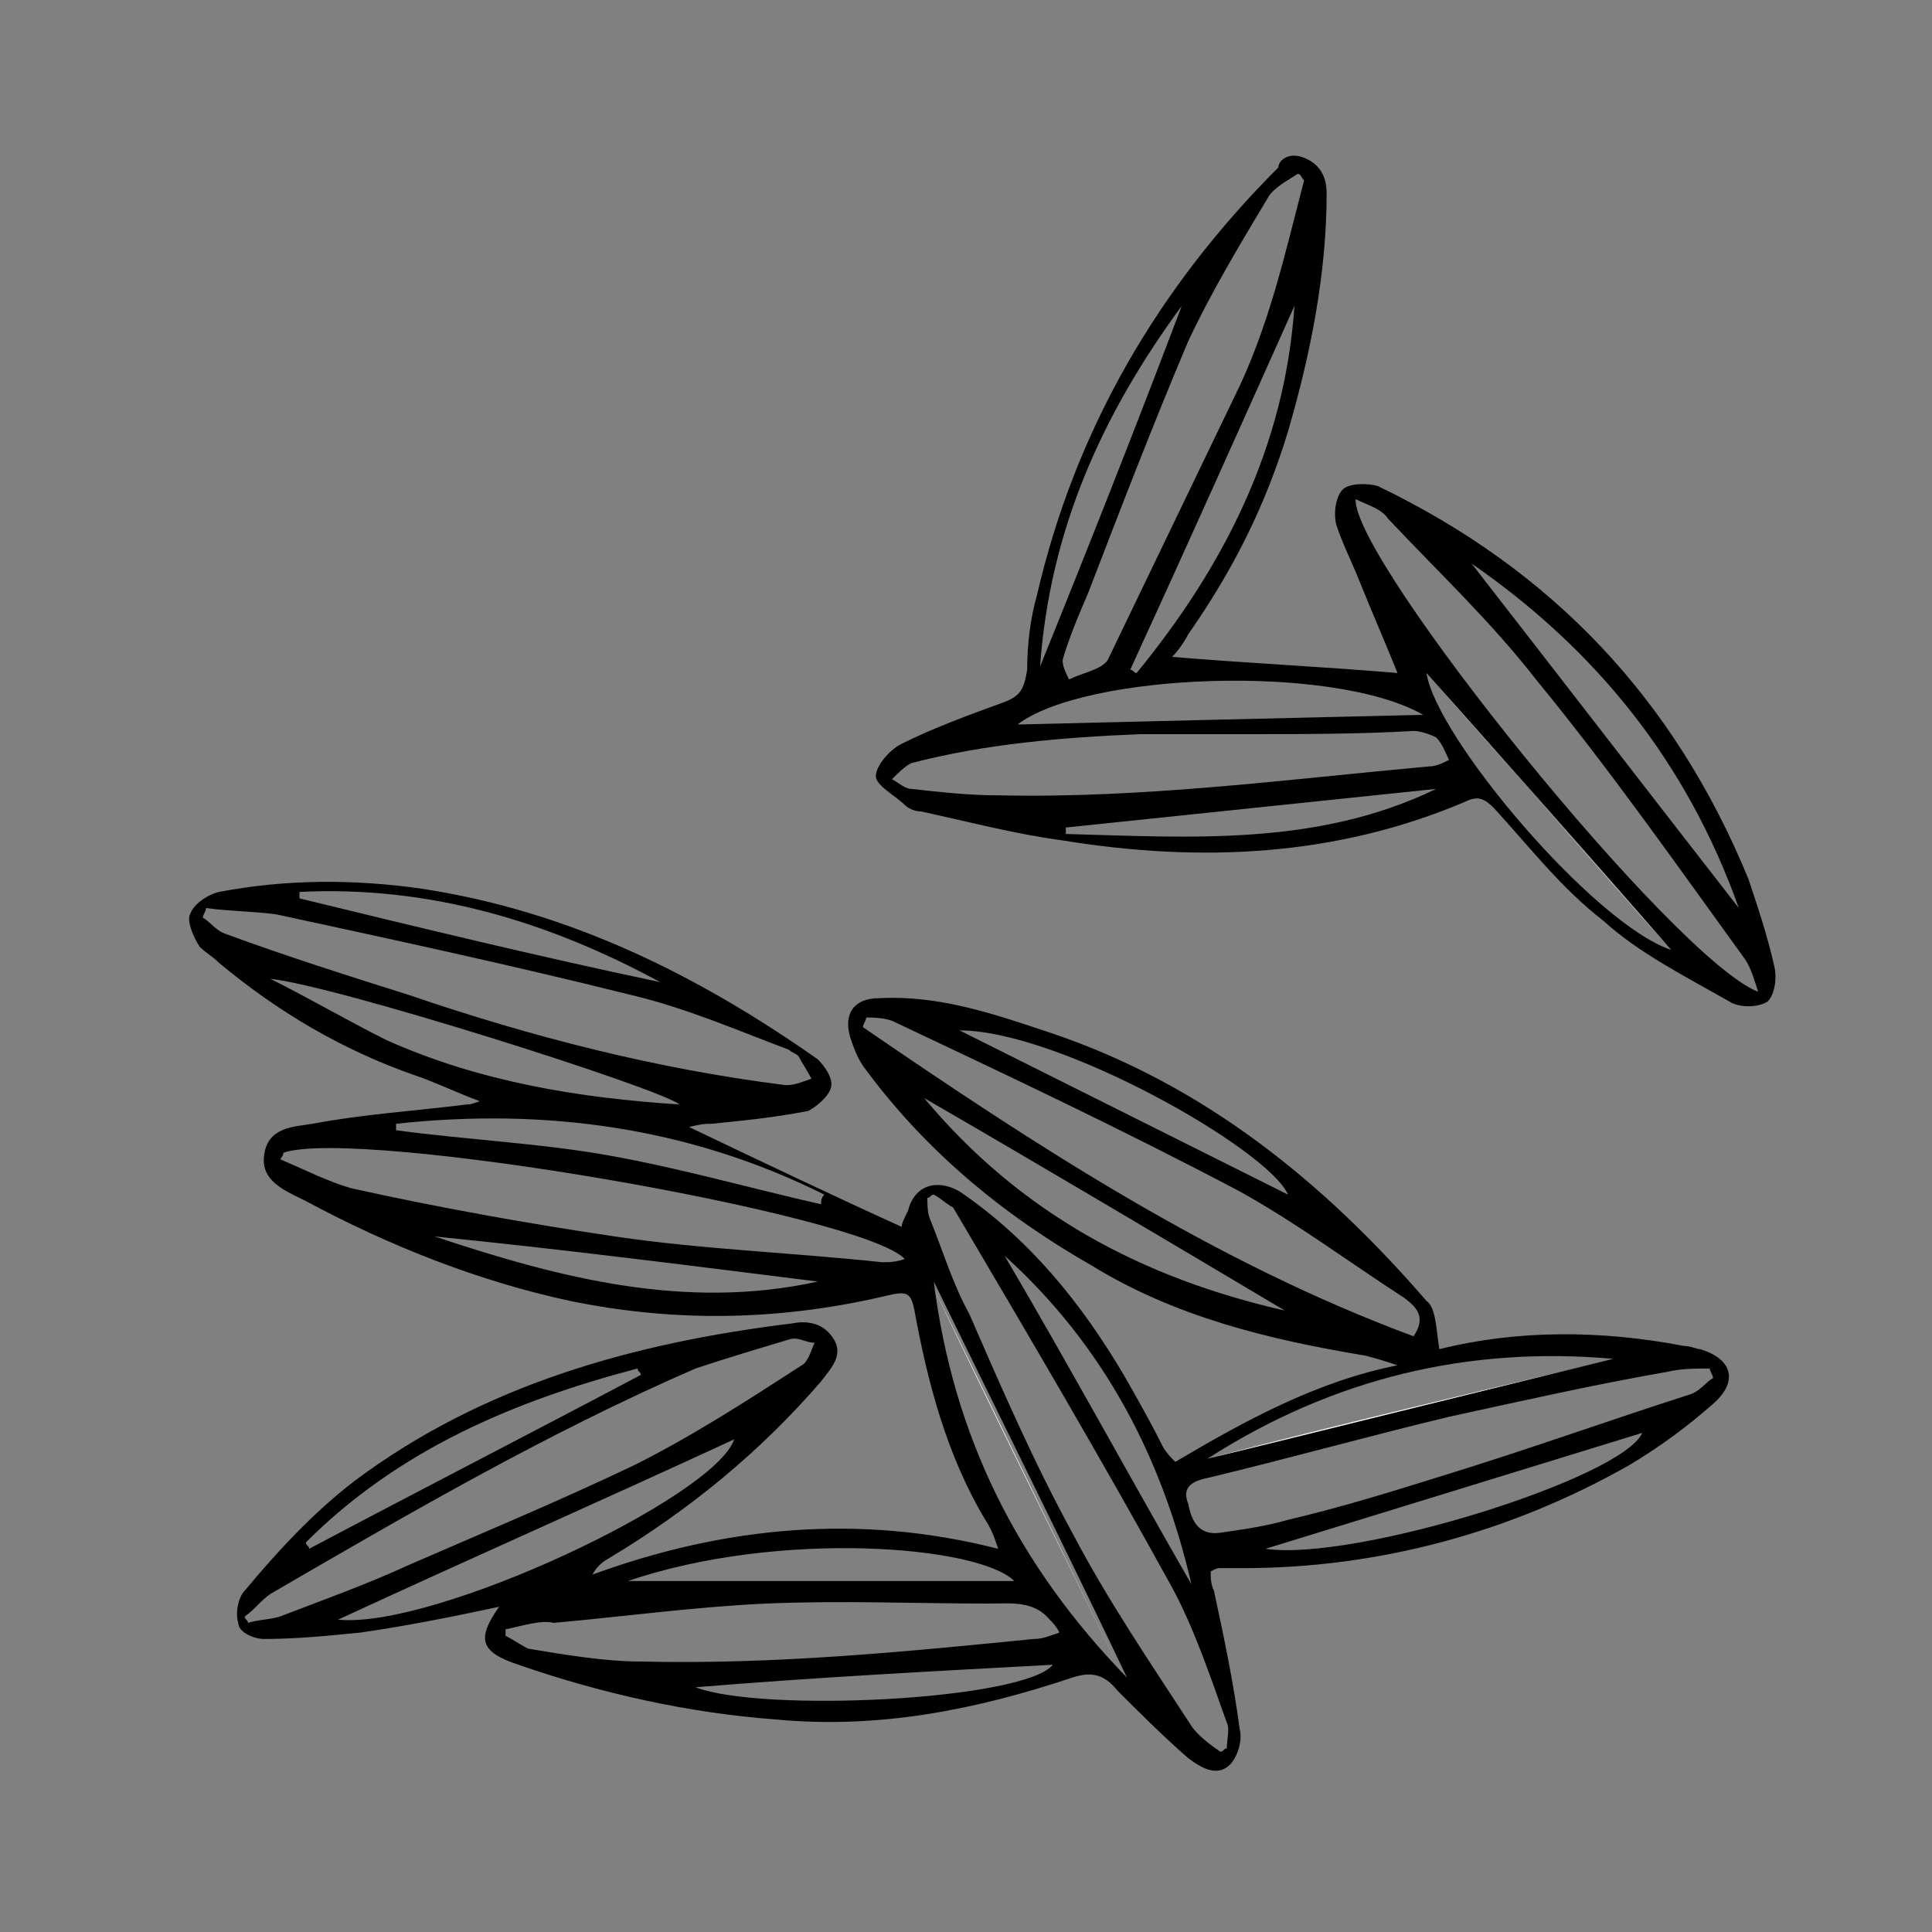
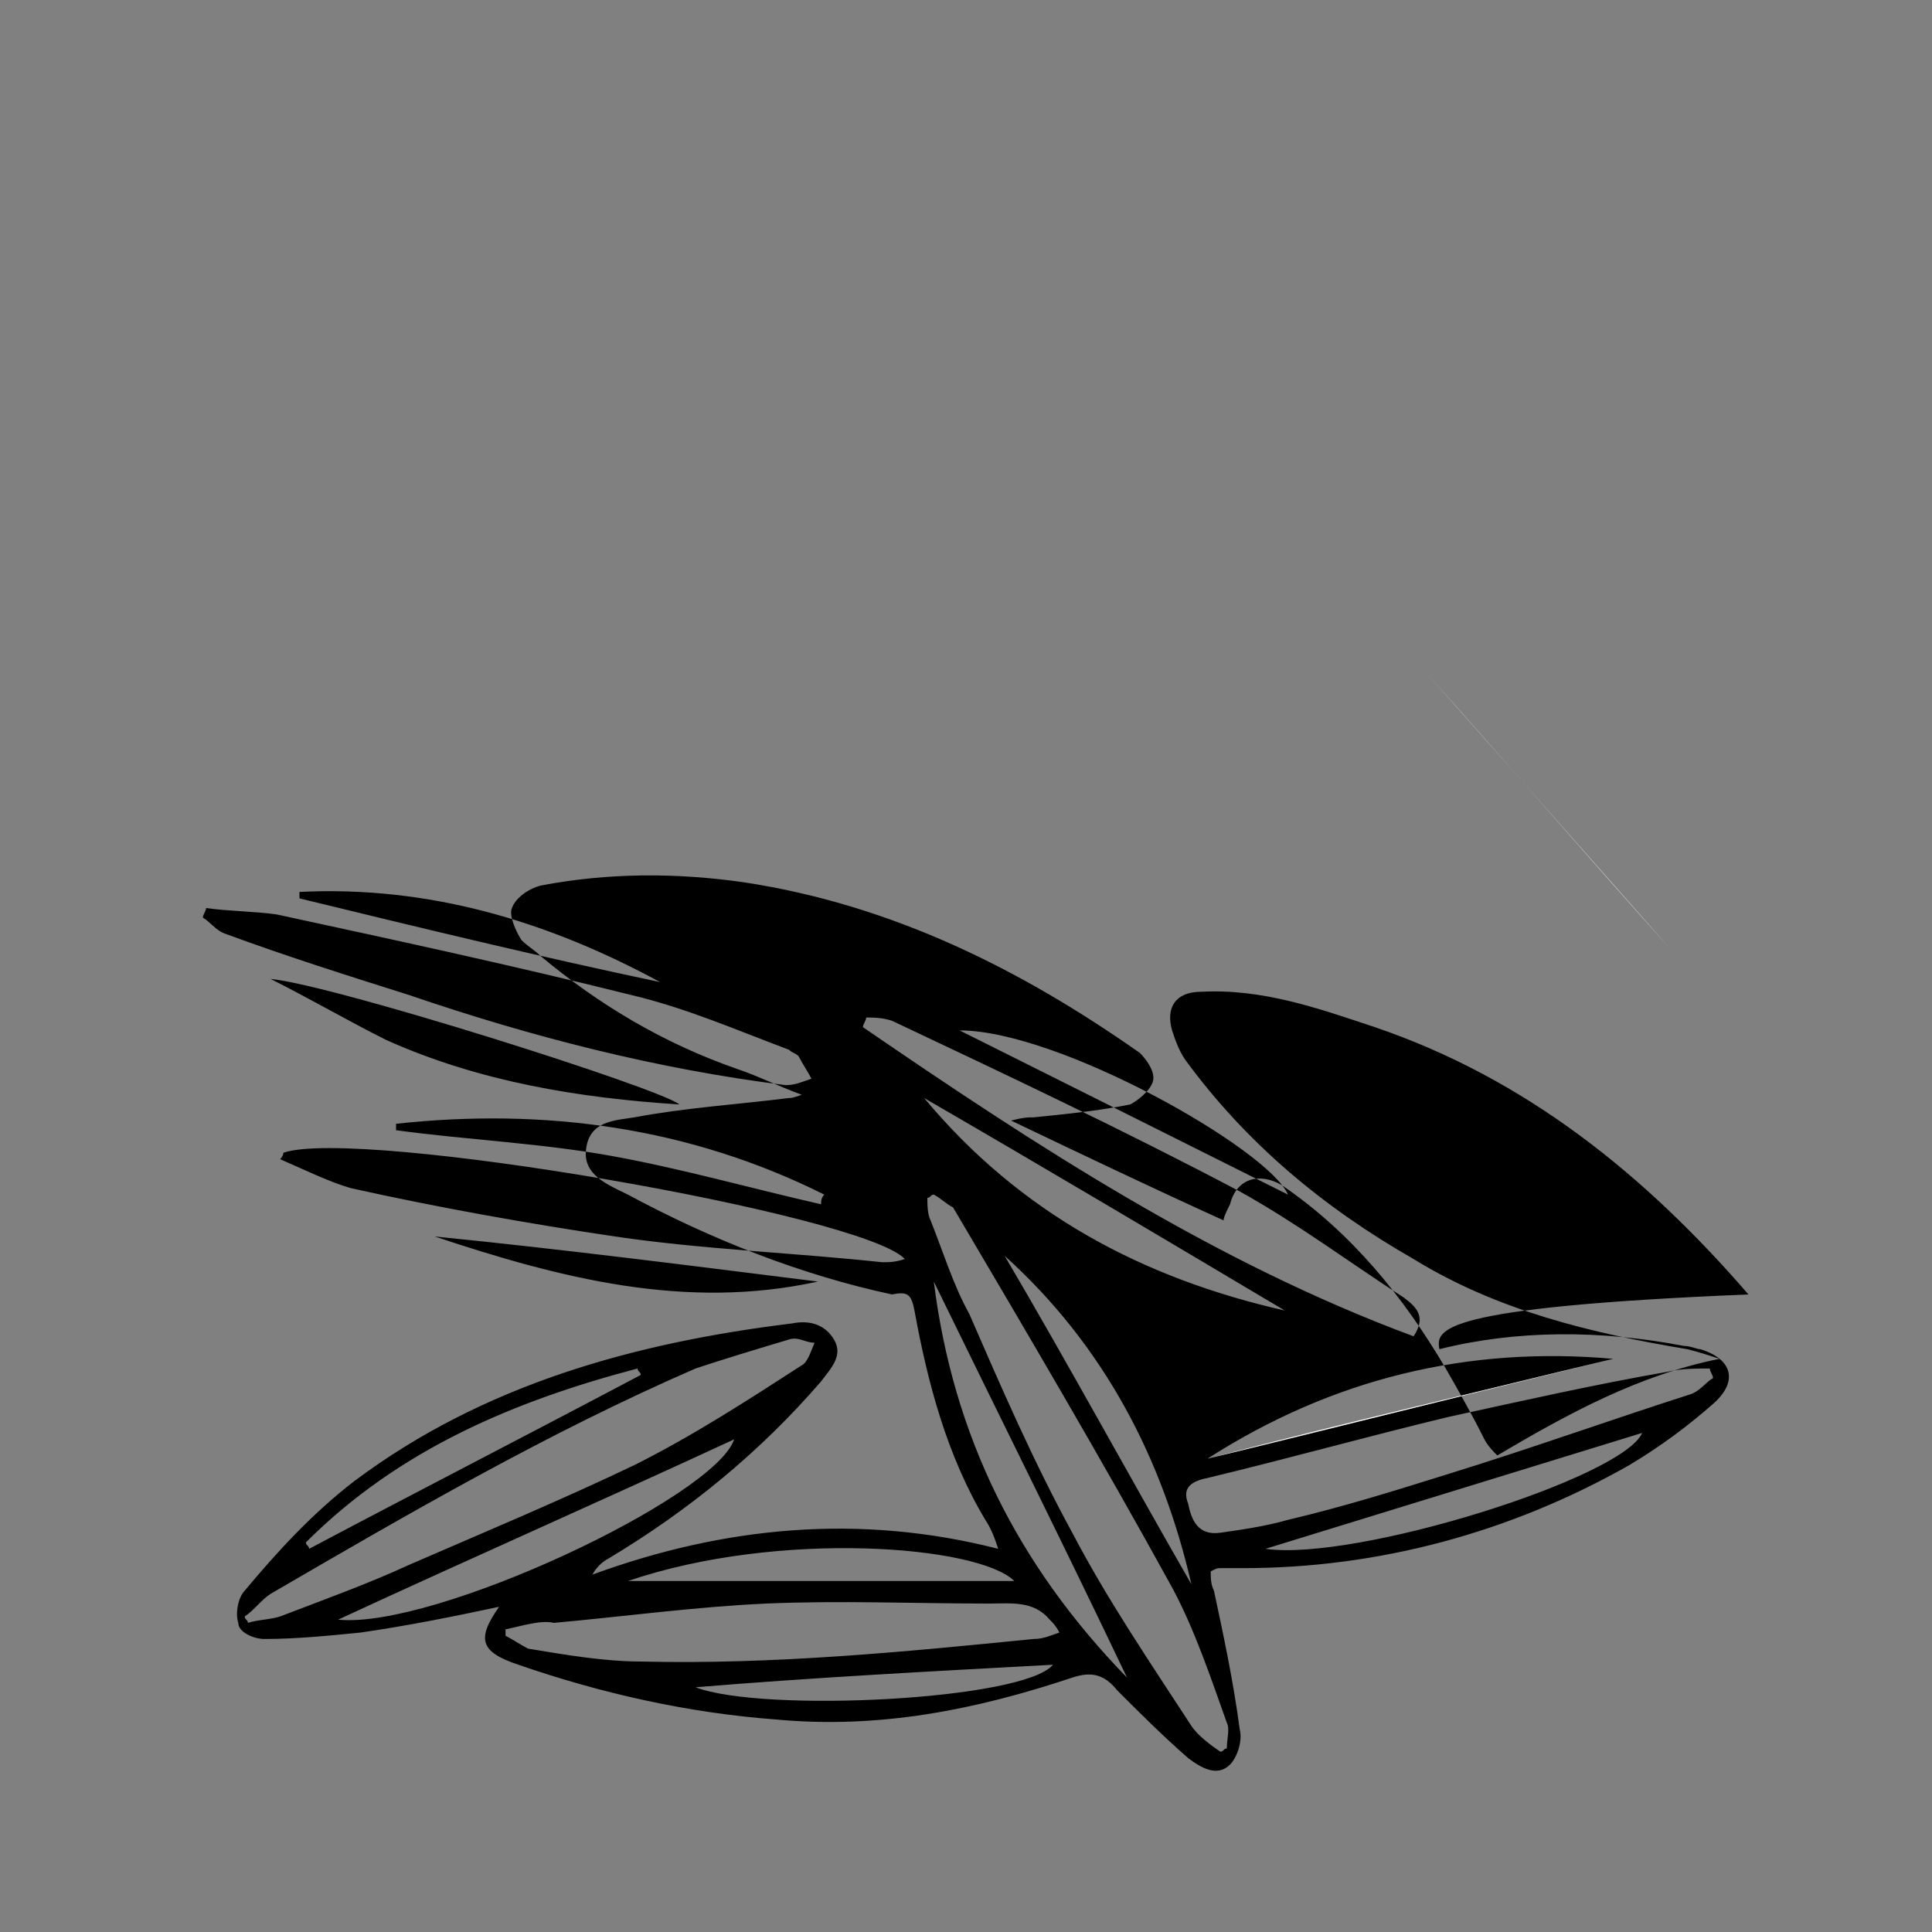
<svg xmlns="http://www.w3.org/2000/svg" version="1.1" id="Слой_1" x="0px" y="0px" viewBox="0 0 60 60" style="enable-background:new 0 0 60 60;" xml:space="preserve">
  <rect x="0" y="0" width="60" height="60" fill="#808080" stroke="none" />
  <style type="text/css">
	.st0{stroke:#1D1D1B;stroke-miterlimit:10;}
	.st1{fill:none;stroke:#000000;stroke-miterlimit:10;}
	.st2{fill:none;stroke:#000000;stroke-width:2;stroke-miterlimit:10;}
	.st3{fill:#FFFFFF;}
	.st4{stroke:#000000;stroke-width:0.25;stroke-miterlimit:10;}
	.st5{fill:none;stroke:#000000;}
	.st6{fill:none;stroke:#000000;stroke-width:9.000000e-02;stroke-miterlimit:10;}
	.st7{fill:none;stroke:#000000;stroke-width:0.25;stroke-miterlimit:10;}
</style>
  <g>
-     <path d="M44.7,41.9c2.4-0.6,5-0.6,7.6-0.1c0.2,0,0.4,0.1,0.5,0.1c1,0.3,1.2,1,0.4,1.7c-0.8,0.7-1.6,1.3-2.6,1.9   c-3.7,2.1-7.8,3.2-12,3.2c-0.2,0-0.5,0-0.7,0c-0.1,0-0.1,0-0.3,0.1c0,0.2,0,0.4,0.1,0.6c0.3,1.4,0.6,2.8,0.8,4.3   c0.1,0.4-0.1,0.9-0.3,1.1c-0.4,0.4-0.9,0.1-1.3-0.2c-0.8-0.7-1.5-1.4-2.2-2.1c-0.4-0.5-0.8-0.6-1.4-0.4c-3,1-6,1.6-9.2,1.3   c-2.7-0.2-5.4-0.8-8-1.7c-1.2-0.4-1.3-0.8-0.6-1.8c-1.4,0.3-2.9,0.6-4.3,0.8c-1,0.1-2,0.2-3,0.2c-0.3,0-0.8-0.2-0.8-0.5   c-0.1-0.3,0-0.8,0.2-1C8.6,48.2,9.7,47,11,46c4-3,8.7-4.3,13.6-4.9c0.5-0.1,1,0,1.3,0.5c0.3,0.5-0.1,0.9-0.4,1.3   c-1.9,2.2-4.1,4-6.6,5.5c-0.2,0.1-0.4,0.3-0.5,0.5c4.1-1.5,8.3-1.9,12.6-0.8c-0.1-0.3-0.2-0.6-0.4-0.9c-1.2-2-1.8-4.3-2.2-6.5   c-0.1-0.5-0.2-0.6-0.7-0.5c-3.3,0.8-6.6,0.9-10,0.2c-2.8-0.6-5.6-1.7-8.2-3.1c-0.6-0.3-1.4-0.6-1.3-1.4c0.1-0.9,0.9-0.9,1.5-1   c1.6-0.3,3.2-0.4,4.8-0.6c0.1,0,0.1,0,0.4-0.1c-0.8-0.3-1.4-0.6-2-0.8c-2.3-0.8-4.3-2-6.1-3.5c-0.2-0.2-0.4-0.3-0.6-0.5   c-0.2-0.3-0.4-0.8-0.3-1c0.1-0.3,0.5-0.6,0.9-0.7c2.1-0.4,4.2-0.4,6.3-0.1c4.6,0.7,8.6,2.7,12.3,5.3c0.2,0.2,0.5,0.6,0.4,0.9   c-0.1,0.3-0.5,0.6-0.7,0.7c-1,0.2-2,0.3-3,0.4c-0.2,0-0.3,0-0.7,0.1c2.3,1.1,4.4,2.1,6.6,3.1c0-0.1,0.1-0.3,0.2-0.5   c0.2-0.8,0.9-1,1.6-0.6c2.2,1.5,3.8,3.5,5.1,5.7c0.4,0.7,0.8,1.4,1.2,2.2c0.1,0.2,0.3,0.4,0.4,0.5c2.2-1.3,4.4-2.5,6.9-3   c-0.3-0.1-0.6-0.2-1-0.3c-3-0.5-5.9-1.2-8.5-2.8c-2.8-1.6-5.2-3.6-7.1-6.2c-0.2-0.3-0.3-0.6-0.4-0.9c-0.2-0.7,0.1-1.2,0.9-1.2   c1.9-0.1,3.6,0.5,5.4,1.1c4.7,1.6,8.4,4.6,11.6,8.3C44.6,40.6,44.6,41.3,44.7,41.9z M7.6,50.2c0,0.1,0.1,0.1,0.1,0.2   c0.3-0.1,0.7-0.1,1-0.2c1.3-0.5,2.7-1,4-1.6c2.3-1,4.7-2,7-3.1c1.8-0.9,3.5-2,5.2-3.1c0.2-0.1,0.3-0.5,0.4-0.7   c-0.3,0-0.5-0.2-0.8-0.1c-1,0.3-2,0.6-2.9,0.9C17,44.5,12.7,47,8.4,49.5C8.1,49.7,7.9,50,7.6,50.2z M26.9,31.6   c0,0.1-0.1,0.2-0.1,0.3c5.4,3.7,10.9,7.3,17.1,9.6c0.4-0.6,0.1-0.9-0.3-1.2c-1.7-1.1-3.3-2.3-5.1-3.3c-3.6-1.9-7.2-3.6-10.8-5.3   C27.4,31.6,27.1,31.6,26.9,31.6z M29,37.1c-0.1,0-0.1,0.1-0.2,0.1c0,0.2,0,0.5,0.1,0.7c0.4,1,0.7,2,1.2,2.9c1,2.3,2,4.6,3.2,6.8   c1.1,2.1,2.4,4,3.7,6c0.2,0.3,0.6,0.6,0.9,0.8c0.1,0,0.1-0.1,0.2-0.1c0-0.3,0.1-0.6,0-0.8c-0.5-1.4-1-2.9-1.7-4.2   c-2.2-4-4.5-7.9-6.8-11.8C29.4,37.4,29.2,37.2,29,37.1z M6.4,28.2c0,0.1-0.1,0.2-0.1,0.3C6.5,28.6,6.7,28.9,7,29   c1.9,0.7,3.8,1.3,5.7,1.9c3.8,1.3,7.7,2.3,11.7,2.8c0.3,0,0.5-0.1,0.8-0.2c-0.1-0.2-0.3-0.5-0.4-0.7c-0.1-0.1-0.2-0.1-0.3-0.2   c-1.6-0.6-3.2-1.3-4.9-1.7c-3.6-0.9-7.3-1.7-11-2.5C7.9,28.3,7.1,28.3,6.4,28.2z M8.8,35.8c0,0.1-0.1,0.2-0.1,0.2   c0.7,0.3,1.5,0.7,2.2,0.9c2.7,0.6,5.5,1.1,8.2,1.5c2.7,0.4,5.5,0.5,8.3,0.8c0.2,0,0.4,0,0.7-0.1C26.8,37.7,11.1,35,8.8,35.8z    M15.7,50.6c0,0.1,0,0.2,0,0.2c0.2,0.1,0.5,0.3,0.7,0.4c1.2,0.2,2.4,0.4,3.5,0.4c4.1,0.1,8.2-0.3,12.2-0.7c0.3,0,0.5-0.1,0.8-0.2   c-0.1-0.2-0.2-0.3-0.3-0.4c-0.5-0.6-1.2-0.5-1.9-0.5c-2.3,0-4.6-0.1-6.9,0c-2.2,0.1-4.4,0.4-6.6,0.6C16.8,50.3,16.2,50.5,15.7,50.6   z M53.2,42.8c0-0.1-0.1-0.2-0.1-0.3c-0.4,0-0.9,0-1.3,0.1C49.5,43,47.3,43.5,45,44c-2.5,0.6-5,1.3-7.5,1.9   c-0.5,0.1-0.8,0.3-0.6,0.8c0.1,0.5,0.3,1,1,0.9c0.7-0.1,1.4-0.2,2.1-0.4c1.7-0.4,3.3-0.9,4.9-1.4c2.6-0.8,5.1-1.7,7.6-2.5   C52.8,43.2,53,42.9,53.2,42.8z M10.5,50.3c3,0.3,11.7-3.8,12.3-5.6C18.7,46.6,14.6,48.4,10.5,50.3z M35,52.1c-2-4.2-4-8.2-6-12.3   C29.6,44.6,31.6,48.6,35,52.1z M39.9,40.7c-3.7-2.2-7.4-4.4-11.2-6.6C31.7,37.7,35.5,39.7,39.9,40.7z M8.4,30.4   c1.2,0.6,2.4,1.3,3.6,1.9c2.9,1.3,6,1.8,9.1,2C20.5,33.8,10.4,30.6,8.4,30.4z M12.3,34.9c0,0.1,0,0.1,0,0.2   c2.2,0.3,4.5,0.4,6.7,0.8c2.2,0.4,4.3,1,6.5,1.5c0-0.1,0-0.2,0.1-0.3C21.4,35,16.9,34.4,12.3,34.9z M50.1,42.2   c-4.5-0.4-8.7,0.6-12.6,3.1C41.7,44.3,45.9,43.2,50.1,42.2z M9.5,47.9c0,0.1,0.1,0.1,0.1,0.2c3.4-1.8,6.9-3.6,10.3-5.4   c0-0.1-0.1-0.1-0.1-0.2C16,43.5,12.4,45,9.5,47.9z M51,44.5c-3.9,1.2-7.8,2.4-11.7,3.6C42.1,48.5,50.4,45.9,51,44.5z M19.5,49.1   c4.1,0,8,0,12,0C30.4,48,24.2,47.5,19.5,49.1z M20.5,30.5c-3.5-1.9-7.2-3-11.2-2.8c0,0.1,0,0.1,0,0.2C13,28.8,16.7,29.7,20.5,30.5z    M40,37.1c-0.6-1.4-7.1-5.1-10.2-5.1C33.2,33.7,36.6,35.4,40,37.1z M13.5,38.4c3.9,1.3,7.8,2.3,11.9,1.4   C21.4,39.3,17.5,38.8,13.5,38.4z M37,49.2c-0.9-3.9-2.7-7.4-5.8-10.2C33.2,42.4,35.1,45.9,37,49.2z M21.6,52.4   c2.1,0.8,10.2,0.4,11.1-0.7C29,51.9,25.2,52.1,21.6,52.4z" />
-     <path d="M36.4,20.4c2.4,0.2,4.6,0.3,7,0.5c-0.4-1-0.8-1.9-1.2-2.9c-0.2-0.5-0.5-1.1-0.7-1.7c-0.1-0.4,0-0.9,0.2-1.1   c0.2-0.2,0.8-0.2,1.1-0.1c5.4,2.6,9.2,6.6,11.5,12.2c0.3,0.9,0.6,1.8,0.8,2.7c0.1,0.4,0,0.9-0.2,1.1c-0.3,0.2-0.9,0.2-1.2,0   c-1.4-0.8-2.8-1.5-3.9-2.5c-1.3-1-2.3-2.3-3.4-3.5c-0.3-0.3-0.5-0.4-0.9-0.2c-4,1.7-8.2,1.9-12.5,1.2c-1.5-0.2-3-0.6-4.4-0.9   c-0.2,0-0.4-0.1-0.5-0.2c-0.3-0.3-0.9-0.6-0.9-0.9c0-0.3,0.4-0.8,0.8-1c1-0.5,2.1-0.9,3.2-1.3c0.5-0.2,0.6-0.4,0.7-1   c0-0.8,0.1-1.6,0.3-2.3c1.2-5.2,3.8-9.6,7.5-13.3C39.7,5,40,4.7,40.5,4.9C41,5.1,41.2,5.5,41.2,6c0,2.5-0.5,5-1.2,7.4   c-0.7,2.3-1.7,4.3-3.1,6.3C36.8,19.9,36.6,20.2,36.4,20.4z M54.6,30.8c-0.1-0.3-0.2-0.7-0.4-1c-2.1-2.9-4.2-5.9-6.5-8.7   c-1.4-1.8-3-3.3-4.6-5c-0.2-0.3-0.6-0.4-1-0.6C42,17.4,52,29.8,54.6,30.8z M40.5,5.6c-0.1-0.1-0.1-0.2-0.2-0.2   c-0.3,0.2-0.7,0.4-0.9,0.7c-0.9,1.5-1.8,3-2.5,4.5c-1.1,2.6-2.1,5.2-3.1,7.8c-0.3,0.7-0.6,1.4-0.8,2.1c0,0.2,0.1,0.4,0.2,0.6   c0.4-0.2,1-0.3,1.2-0.6c1.3-2.7,2.6-5.4,3.9-8.1C39.4,10.2,39.9,7.9,40.5,5.6z M38.6,22.8C38.6,22.8,38.6,22.8,38.6,22.8   c-1.1,0-2.2,0-3.2,0c-2.4,0.1-4.8,0.3-7.1,0.9c-0.2,0.1-0.4,0.3-0.6,0.5c0.2,0.1,0.4,0.3,0.6,0.3c0.9,0.1,1.8,0.2,2.7,0.2   c4.5,0.1,9-0.5,13.4-0.9c0.2,0,0.4-0.1,0.6-0.2c-0.1-0.2-0.2-0.5-0.4-0.7c-0.2-0.1-0.5-0.2-0.7-0.2C42.2,22.8,40.4,22.8,38.6,22.8z    M44.2,22.2c-2.8-1.6-10.5-1.3-12.6,0.3C35.7,22.4,39.9,22.3,44.2,22.2z M45.7,17.5c2.8,3.6,5.5,7.1,8.3,10.7   C52.4,23.7,49.6,20.2,45.7,17.5z M40.2,9.5c-1.7,3.8-3.4,7.6-5.1,11.3c0.1,0,0.1,0.1,0.2,0.1C38,17.6,39.9,13.9,40.2,9.5z    M36.7,9.5c-2.5,3.4-4.1,7-4.4,11.2C33.8,17,35.3,13.2,36.7,9.5z M44.3,20.9c0.3,2,5.2,7.8,7.6,8.6C49.3,26.5,46.8,23.7,44.3,20.9z    M44.6,24.5c-3.8,0.4-7.7,0.8-11.5,1.2c0,0.1,0,0.1,0,0.2C36.9,26,40.9,26.3,44.6,24.5z" />
-     <path class="st3" d="M28.9,39.8c2,4.2,4,8.2,6,12.3" />
+     <path d="M44.7,41.9c2.4-0.6,5-0.6,7.6-0.1c0.2,0,0.4,0.1,0.5,0.1c1,0.3,1.2,1,0.4,1.7c-0.8,0.7-1.6,1.3-2.6,1.9   c-3.7,2.1-7.8,3.2-12,3.2c-0.2,0-0.5,0-0.7,0c-0.1,0-0.1,0-0.3,0.1c0,0.2,0,0.4,0.1,0.6c0.3,1.4,0.6,2.8,0.8,4.3   c0.1,0.4-0.1,0.9-0.3,1.1c-0.4,0.4-0.9,0.1-1.3-0.2c-0.8-0.7-1.5-1.4-2.2-2.1c-0.4-0.5-0.8-0.6-1.4-0.4c-3,1-6,1.6-9.2,1.3   c-2.7-0.2-5.4-0.8-8-1.7c-1.2-0.4-1.3-0.8-0.6-1.8c-1.4,0.3-2.9,0.6-4.3,0.8c-1,0.1-2,0.2-3,0.2c-0.3,0-0.8-0.2-0.8-0.5   c-0.1-0.3,0-0.8,0.2-1C8.6,48.2,9.7,47,11,46c4-3,8.7-4.3,13.6-4.9c0.5-0.1,1,0,1.3,0.5c0.3,0.5-0.1,0.9-0.4,1.3   c-1.9,2.2-4.1,4-6.6,5.5c-0.2,0.1-0.4,0.3-0.5,0.5c4.1-1.5,8.3-1.9,12.6-0.8c-0.1-0.3-0.2-0.6-0.4-0.9c-1.2-2-1.8-4.3-2.2-6.5   c-0.1-0.5-0.2-0.6-0.7-0.5c-2.8-0.6-5.6-1.7-8.2-3.1c-0.6-0.3-1.4-0.6-1.3-1.4c0.1-0.9,0.9-0.9,1.5-1   c1.6-0.3,3.2-0.4,4.8-0.6c0.1,0,0.1,0,0.4-0.1c-0.8-0.3-1.4-0.6-2-0.8c-2.3-0.8-4.3-2-6.1-3.5c-0.2-0.2-0.4-0.3-0.6-0.5   c-0.2-0.3-0.4-0.8-0.3-1c0.1-0.3,0.5-0.6,0.9-0.7c2.1-0.4,4.2-0.4,6.3-0.1c4.6,0.7,8.6,2.7,12.3,5.3c0.2,0.2,0.5,0.6,0.4,0.9   c-0.1,0.3-0.5,0.6-0.7,0.7c-1,0.2-2,0.3-3,0.4c-0.2,0-0.3,0-0.7,0.1c2.3,1.1,4.4,2.1,6.6,3.1c0-0.1,0.1-0.3,0.2-0.5   c0.2-0.8,0.9-1,1.6-0.6c2.2,1.5,3.8,3.5,5.1,5.7c0.4,0.7,0.8,1.4,1.2,2.2c0.1,0.2,0.3,0.4,0.4,0.5c2.2-1.3,4.4-2.5,6.9-3   c-0.3-0.1-0.6-0.2-1-0.3c-3-0.5-5.9-1.2-8.5-2.8c-2.8-1.6-5.2-3.6-7.1-6.2c-0.2-0.3-0.3-0.6-0.4-0.9c-0.2-0.7,0.1-1.2,0.9-1.2   c1.9-0.1,3.6,0.5,5.4,1.1c4.7,1.6,8.4,4.6,11.6,8.3C44.6,40.6,44.6,41.3,44.7,41.9z M7.6,50.2c0,0.1,0.1,0.1,0.1,0.2   c0.3-0.1,0.7-0.1,1-0.2c1.3-0.5,2.7-1,4-1.6c2.3-1,4.7-2,7-3.1c1.8-0.9,3.5-2,5.2-3.1c0.2-0.1,0.3-0.5,0.4-0.7   c-0.3,0-0.5-0.2-0.8-0.1c-1,0.3-2,0.6-2.9,0.9C17,44.5,12.7,47,8.4,49.5C8.1,49.7,7.9,50,7.6,50.2z M26.9,31.6   c0,0.1-0.1,0.2-0.1,0.3c5.4,3.7,10.9,7.3,17.1,9.6c0.4-0.6,0.1-0.9-0.3-1.2c-1.7-1.1-3.3-2.3-5.1-3.3c-3.6-1.9-7.2-3.6-10.8-5.3   C27.4,31.6,27.1,31.6,26.9,31.6z M29,37.1c-0.1,0-0.1,0.1-0.2,0.1c0,0.2,0,0.5,0.1,0.7c0.4,1,0.7,2,1.2,2.9c1,2.3,2,4.6,3.2,6.8   c1.1,2.1,2.4,4,3.7,6c0.2,0.3,0.6,0.6,0.9,0.8c0.1,0,0.1-0.1,0.2-0.1c0-0.3,0.1-0.6,0-0.8c-0.5-1.4-1-2.9-1.7-4.2   c-2.2-4-4.5-7.9-6.8-11.8C29.4,37.4,29.2,37.2,29,37.1z M6.4,28.2c0,0.1-0.1,0.2-0.1,0.3C6.5,28.6,6.7,28.9,7,29   c1.9,0.7,3.8,1.3,5.7,1.9c3.8,1.3,7.7,2.3,11.7,2.8c0.3,0,0.5-0.1,0.8-0.2c-0.1-0.2-0.3-0.5-0.4-0.7c-0.1-0.1-0.2-0.1-0.3-0.2   c-1.6-0.6-3.2-1.3-4.9-1.7c-3.6-0.9-7.3-1.7-11-2.5C7.9,28.3,7.1,28.3,6.4,28.2z M8.8,35.8c0,0.1-0.1,0.2-0.1,0.2   c0.7,0.3,1.5,0.7,2.2,0.9c2.7,0.6,5.5,1.1,8.2,1.5c2.7,0.4,5.5,0.5,8.3,0.8c0.2,0,0.4,0,0.7-0.1C26.8,37.7,11.1,35,8.8,35.8z    M15.7,50.6c0,0.1,0,0.2,0,0.2c0.2,0.1,0.5,0.3,0.7,0.4c1.2,0.2,2.4,0.4,3.5,0.4c4.1,0.1,8.2-0.3,12.2-0.7c0.3,0,0.5-0.1,0.8-0.2   c-0.1-0.2-0.2-0.3-0.3-0.4c-0.5-0.6-1.2-0.5-1.9-0.5c-2.3,0-4.6-0.1-6.9,0c-2.2,0.1-4.4,0.4-6.6,0.6C16.8,50.3,16.2,50.5,15.7,50.6   z M53.2,42.8c0-0.1-0.1-0.2-0.1-0.3c-0.4,0-0.9,0-1.3,0.1C49.5,43,47.3,43.5,45,44c-2.5,0.6-5,1.3-7.5,1.9   c-0.5,0.1-0.8,0.3-0.6,0.8c0.1,0.5,0.3,1,1,0.9c0.7-0.1,1.4-0.2,2.1-0.4c1.7-0.4,3.3-0.9,4.9-1.4c2.6-0.8,5.1-1.7,7.6-2.5   C52.8,43.2,53,42.9,53.2,42.8z M10.5,50.3c3,0.3,11.7-3.8,12.3-5.6C18.7,46.6,14.6,48.4,10.5,50.3z M35,52.1c-2-4.2-4-8.2-6-12.3   C29.6,44.6,31.6,48.6,35,52.1z M39.9,40.7c-3.7-2.2-7.4-4.4-11.2-6.6C31.7,37.7,35.5,39.7,39.9,40.7z M8.4,30.4   c1.2,0.6,2.4,1.3,3.6,1.9c2.9,1.3,6,1.8,9.1,2C20.5,33.8,10.4,30.6,8.4,30.4z M12.3,34.9c0,0.1,0,0.1,0,0.2   c2.2,0.3,4.5,0.4,6.7,0.8c2.2,0.4,4.3,1,6.5,1.5c0-0.1,0-0.2,0.1-0.3C21.4,35,16.9,34.4,12.3,34.9z M50.1,42.2   c-4.5-0.4-8.7,0.6-12.6,3.1C41.7,44.3,45.9,43.2,50.1,42.2z M9.5,47.9c0,0.1,0.1,0.1,0.1,0.2c3.4-1.8,6.9-3.6,10.3-5.4   c0-0.1-0.1-0.1-0.1-0.2C16,43.5,12.4,45,9.5,47.9z M51,44.5c-3.9,1.2-7.8,2.4-11.7,3.6C42.1,48.5,50.4,45.9,51,44.5z M19.5,49.1   c4.1,0,8,0,12,0C30.4,48,24.2,47.5,19.5,49.1z M20.5,30.5c-3.5-1.9-7.2-3-11.2-2.8c0,0.1,0,0.1,0,0.2C13,28.8,16.7,29.7,20.5,30.5z    M40,37.1c-0.6-1.4-7.1-5.1-10.2-5.1C33.2,33.7,36.6,35.4,40,37.1z M13.5,38.4c3.9,1.3,7.8,2.3,11.9,1.4   C21.4,39.3,17.5,38.8,13.5,38.4z M37,49.2c-0.9-3.9-2.7-7.4-5.8-10.2C33.2,42.4,35.1,45.9,37,49.2z M21.6,52.4   c2.1,0.8,10.2,0.4,11.1-0.7C29,51.9,25.2,52.1,21.6,52.4z" />
    <path class="st3" d="M50.1,42.2c-4.1,1-8.4,2-12.6,3.1" />
    <path class="st3" d="M40,37.1c-3.4-1.7-6.8-3.4-10.2-5.1" />
    <path class="st3" d="M44.3,20.9c2.5,2.8,5,5.7,7.6,8.6" />
  </g>
</svg>